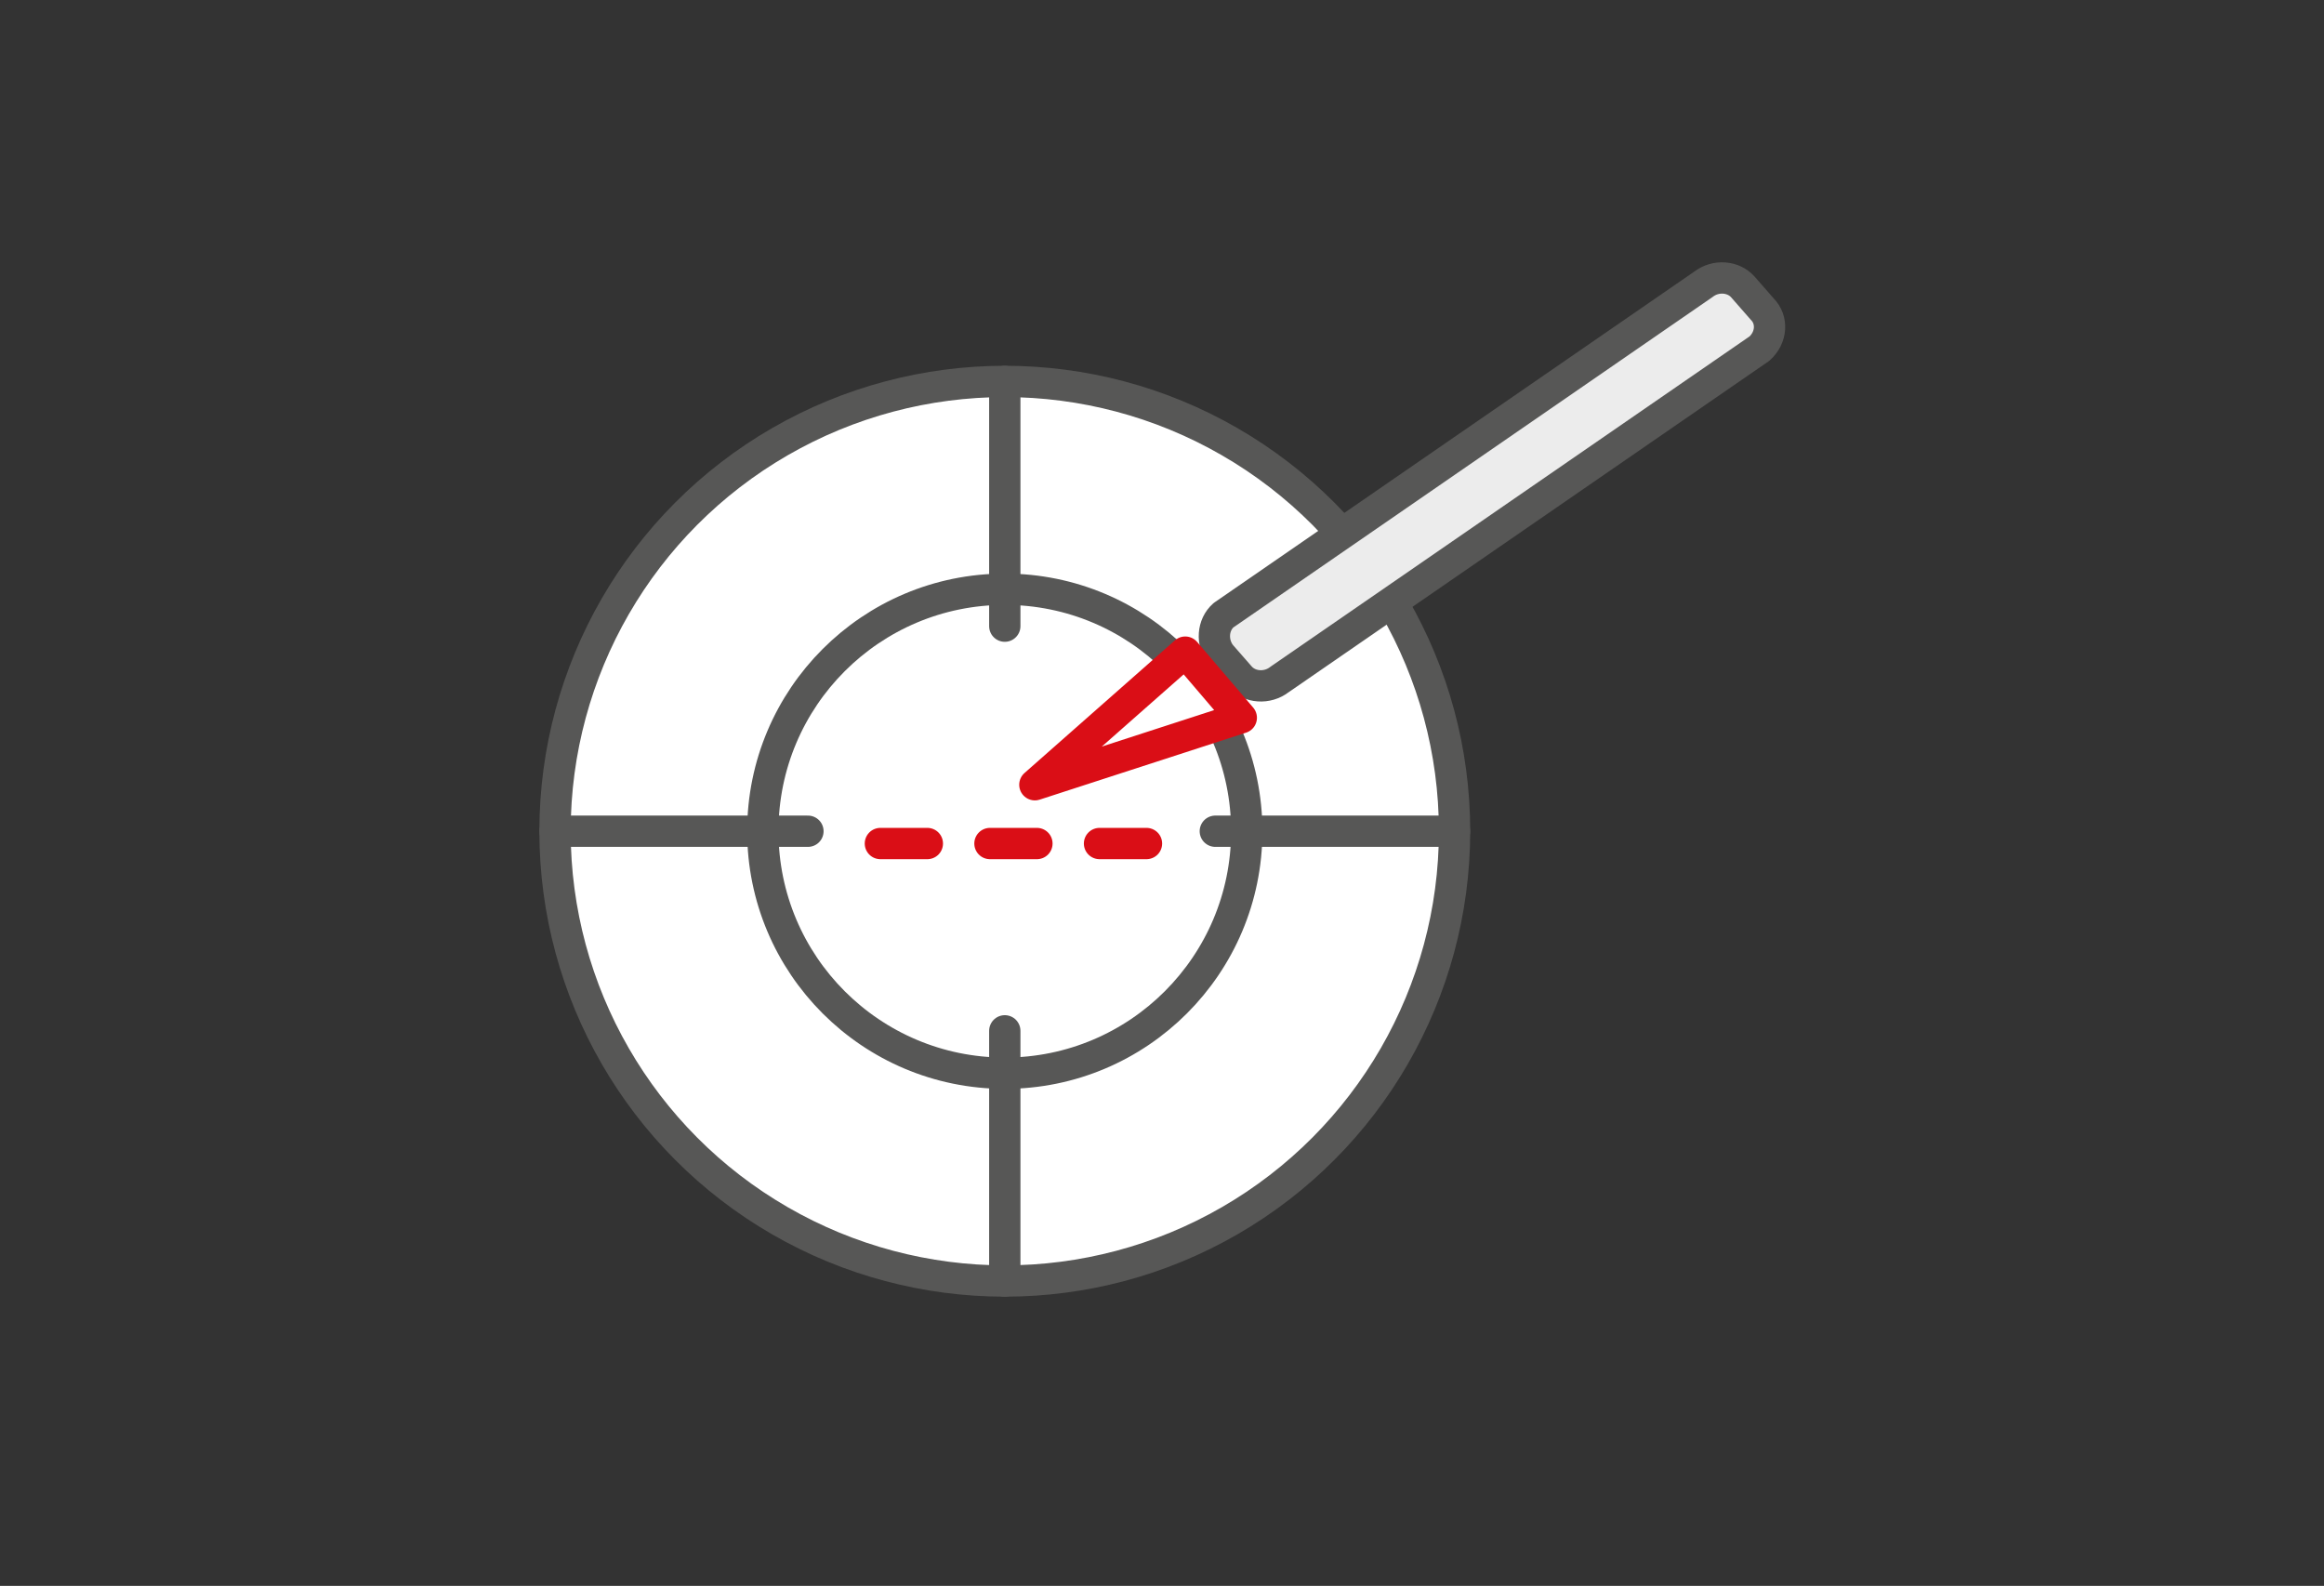
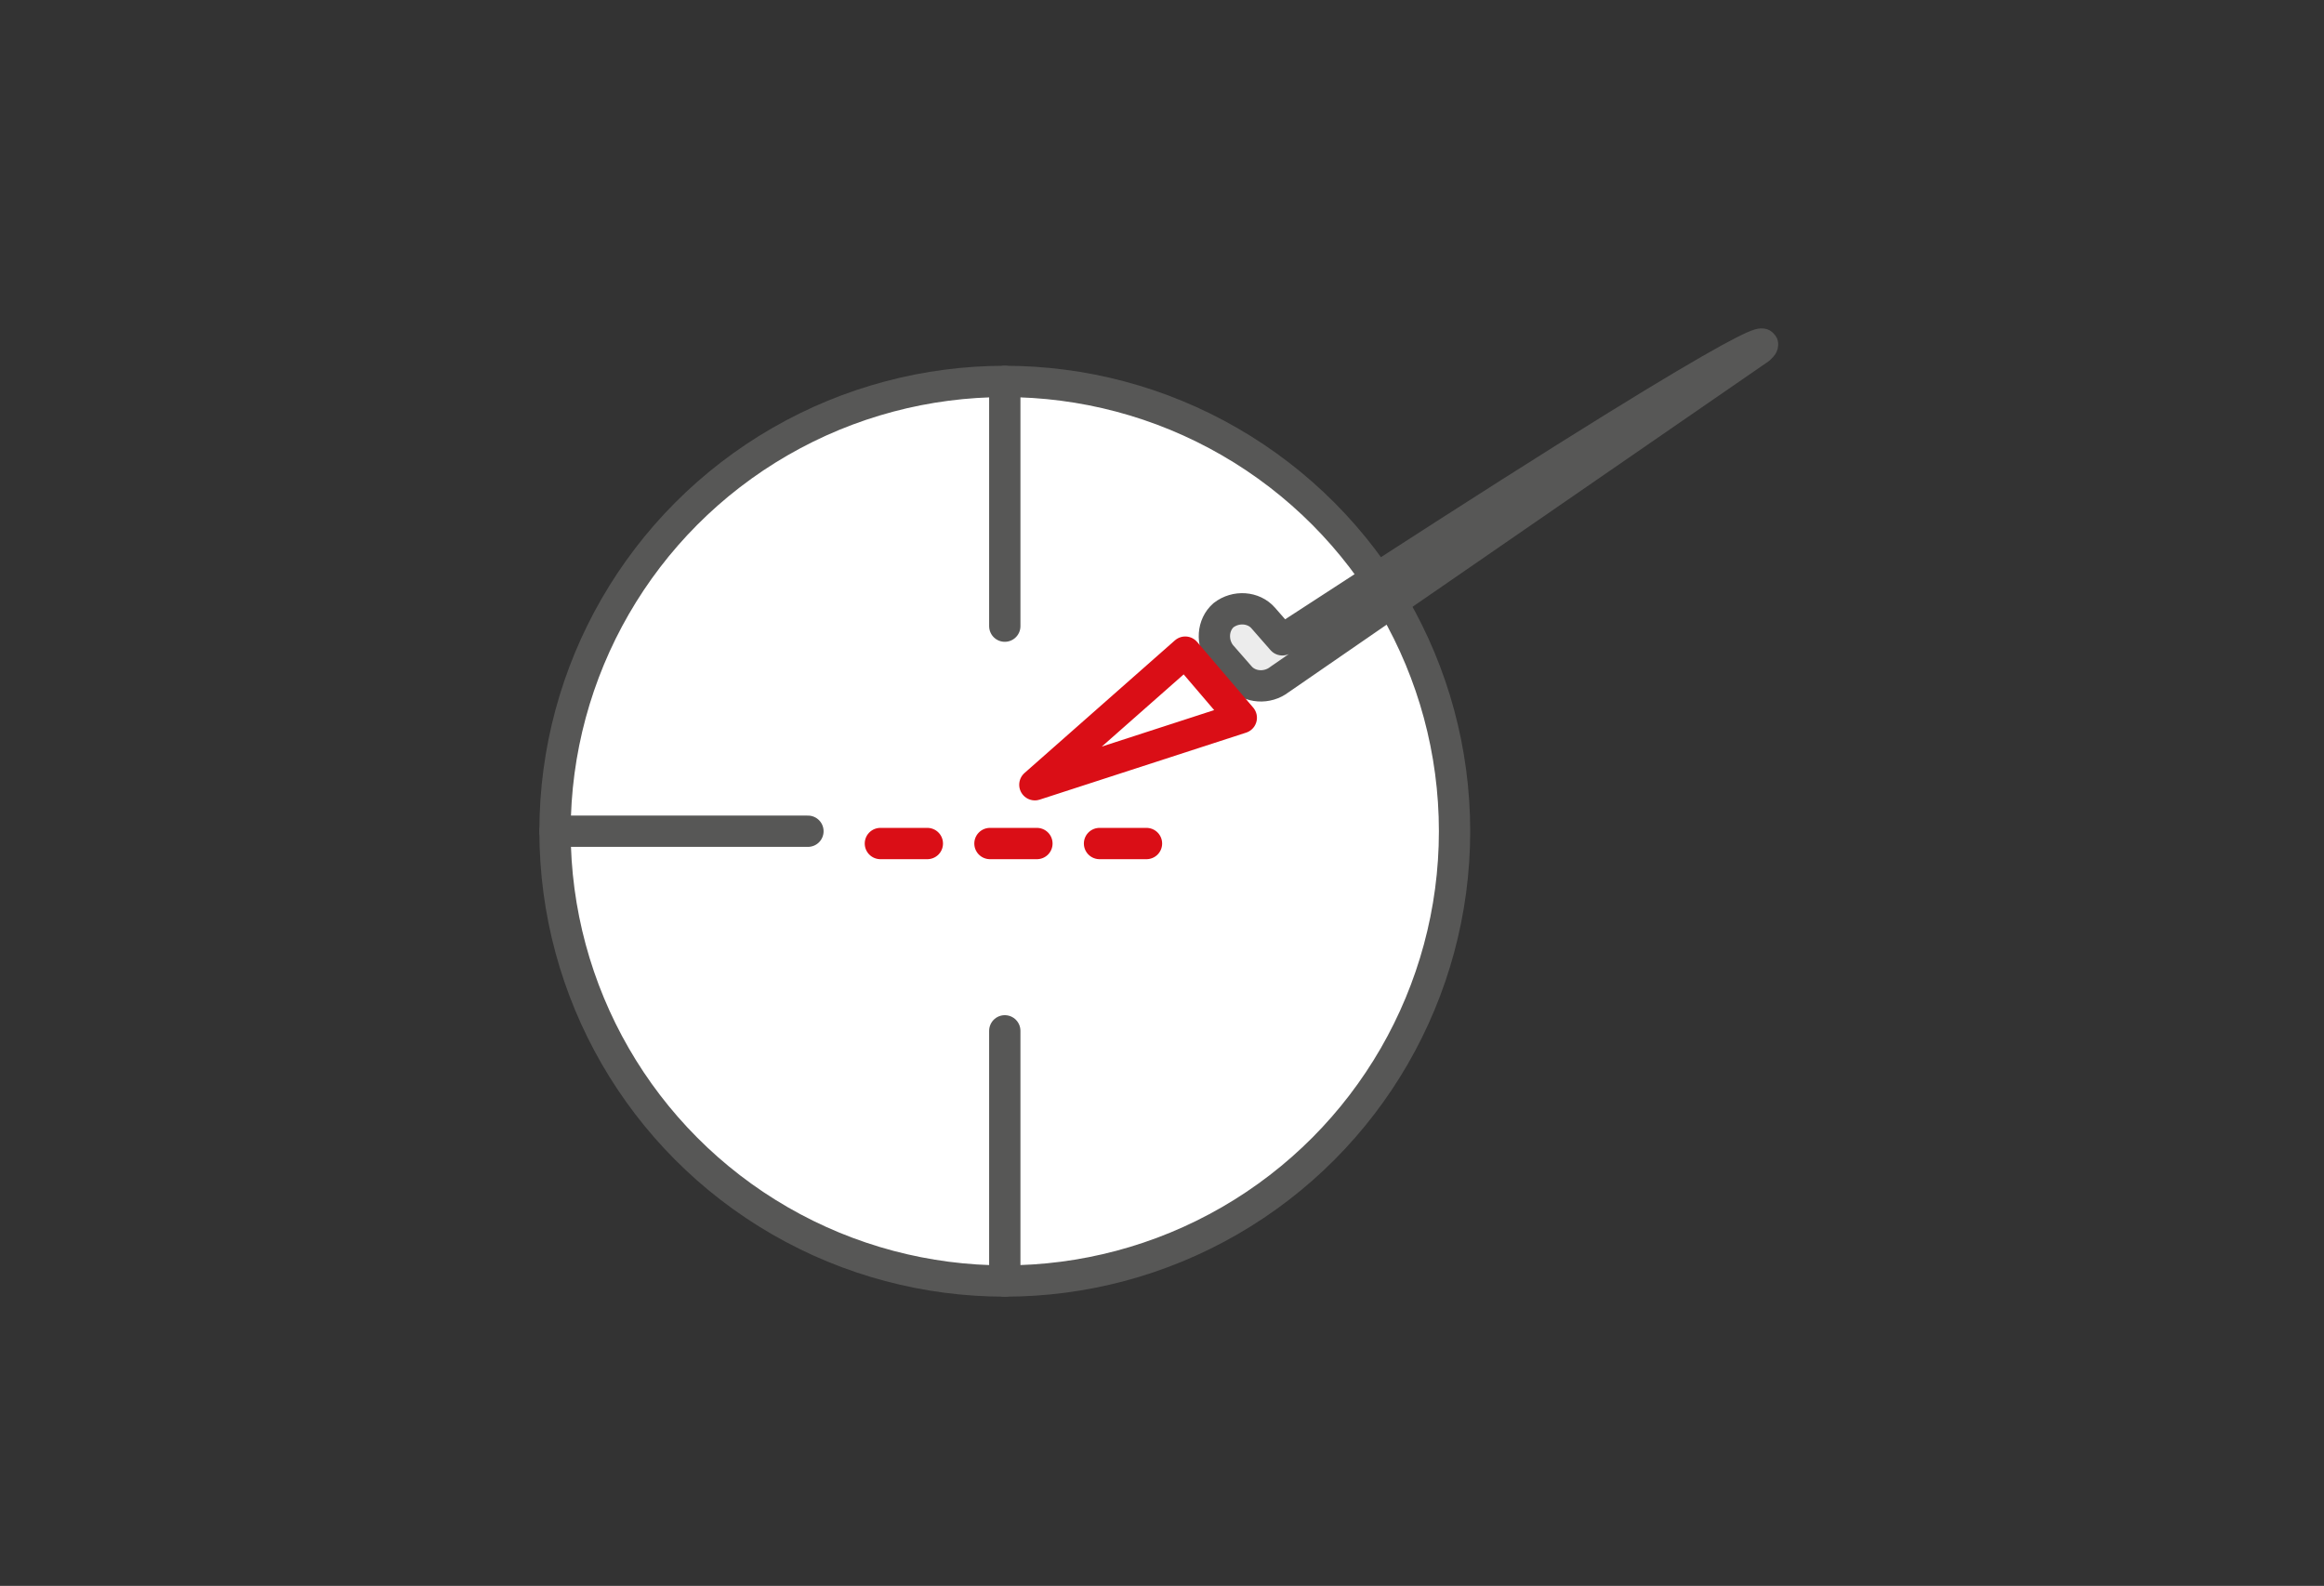
<svg xmlns="http://www.w3.org/2000/svg" version="1.1" id="Guide" x="0px" y="0px" viewBox="0 0 170 116" style="enable-background:new 0 0 170 116;" xml:space="preserve">
  <rect x="0" y="0" width="170" height="116" fill="#333333" stroke="none" />
  <style type="text/css">
	.st0{fill:#FFFFFF;stroke:#575756;stroke-width:2;stroke-linecap:round;stroke-linejoin:round;stroke-miterlimit:10;}
	.st1{fill:#F9D8DC;}
	.st2{fill:none;stroke:#575756;stroke-width:2;stroke-linecap:round;stroke-linejoin:round;stroke-miterlimit:10;}
	.st3{fill:#F9D8DC;stroke:#DA0E16;stroke-width:2;stroke-linecap:round;stroke-linejoin:round;stroke-miterlimit:10;}
	.st4{fill:#FFFFFF;stroke:#DA0E16;stroke-width:2;stroke-linecap:round;stroke-linejoin:round;stroke-miterlimit:10;}
	.st5{fill:none;stroke:#DA0E16;stroke-width:2;stroke-linecap:round;stroke-linejoin:round;stroke-miterlimit:10;}
	.st6{fill:#FFFFFF;stroke:#575756;stroke-width:2.29;stroke-linecap:round;stroke-linejoin:round;stroke-miterlimit:10;}
	.st7{fill:none;stroke:#575756;stroke-width:2.29;stroke-linecap:round;stroke-linejoin:round;stroke-miterlimit:10;}
	.st8{fill:#ECECEC;stroke:#575756;stroke-width:2.29;stroke-linecap:round;stroke-linejoin:round;stroke-miterlimit:10;}
	.st9{fill:#FFFFFF;stroke:#DA0E16;stroke-width:2.29;stroke-linecap:round;stroke-linejoin:round;stroke-miterlimit:10;}
	
		.st10{fill:none;stroke:#DA0E16;stroke-width:2.29;stroke-linecap:round;stroke-linejoin:round;stroke-miterlimit:10;stroke-dasharray:3.435,4.58;}
</style>
  <g>
    <g id="high_quality_3_">
      <rect x="1652.8" y="988.5" class="st0" width="44.8" height="59.6" />
      <polygon class="st1" points="1654.1,1043.2 1671,1024.9 1675.8,1029.2 1686.3,1018.3 1696.2,1031.1 1696.2,1046.6 1654.1,1046.6       " />
      <line class="st2" x1="1671" y1="1024.4" x2="1681.7" y2="1035.1" />
      <polyline class="st2" points="1697,1030.6 1686.3,1018.3 1675.8,1029.2   " />
      <circle class="st3" cx="1663.8" cy="1017.5" r="4.2" />
      <line class="st2" x1="1671" y1="1024.4" x2="1653.2" y2="1043.6" />
    </g>
    <line class="st2" x1="1662.1" y1="996.5" x2="1688.9" y2="996.5" />
    <line class="st2" x1="1662.1" y1="1003.9" x2="1688.9" y2="1003.9" />
  </g>
  <g>
    <g>
      <line class="st4" x1="1708.9" y1="999.2" x2="1705.2" y2="1002.9" />
      <line class="st4" x1="1641.4" y1="999.2" x2="1645.1" y2="1002.9" />
    </g>
    <g>
      <line class="st4" x1="1642.7" y1="1031.3" x2="1646.4" y2="1027.6" />
      <line class="st4" x1="1710.2" y1="1031.3" x2="1706.5" y2="1027.6" />
    </g>
    <line class="st5" x1="1712.1" y1="1015.2" x2="1718.1" y2="1015.2" />
    <line class="st5" x1="1634" y1="1015.2" x2="1640" y2="1015.2" />
  </g>
  <g>
    <g id="high_quality_4_">
      <rect x="1652.8" y="988.5" class="st0" width="44.8" height="59.6" />
      <polygon class="st1" points="1654.1,1043.2 1671,1024.9 1675.8,1029.2 1686.3,1018.3 1696.2,1031.1 1696.2,1046.6 1654.1,1046.6       " />
      <line class="st2" x1="1671" y1="1024.4" x2="1681.7" y2="1035.1" />
-       <polyline class="st2" points="1697,1030.6 1686.3,1018.3 1675.8,1029.2   " />
      <circle class="st3" cx="1663.8" cy="1017.5" r="4.2" />
      <line class="st2" x1="1671" y1="1024.4" x2="1653.2" y2="1043.6" />
    </g>
    <line class="st2" x1="1662.1" y1="996.5" x2="1688.9" y2="996.5" />
    <line class="st2" x1="1662.1" y1="1003.9" x2="1688.9" y2="1003.9" />
  </g>
  <g>
    <g>
      <line class="st4" x1="1708.9" y1="999.2" x2="1705.2" y2="1002.9" />
      <line class="st4" x1="1641.4" y1="999.2" x2="1645.1" y2="1002.9" />
    </g>
    <g>
      <line class="st4" x1="1642.7" y1="1031.3" x2="1646.4" y2="1027.6" />
      <line class="st4" x1="1710.2" y1="1031.3" x2="1706.5" y2="1027.6" />
    </g>
    <line class="st5" x1="1712.1" y1="1015.2" x2="1718.1" y2="1015.2" />
    <line class="st5" x1="1634" y1="1015.2" x2="1640" y2="1015.2" />
  </g>
  <g>
    <g>
      <g id="high_quality_1_">
-         <rect x="1652.8" y="988.5" class="st0" width="44.8" height="59.6" />
        <polygon class="st1" points="1654.1,1043.2 1671,1024.9 1675.8,1029.2 1686.3,1018.3 1696.2,1031.1 1696.2,1046.6 1654.1,1046.6         " />
        <line class="st2" x1="1671" y1="1024.4" x2="1681.7" y2="1035.1" />
        <polyline class="st2" points="1697,1030.6 1686.3,1018.3 1675.8,1029.2    " />
        <circle class="st3" cx="1663.8" cy="1017.5" r="4.2" />
        <line class="st2" x1="1671" y1="1024.4" x2="1653.2" y2="1043.6" />
      </g>
      <line class="st2" x1="1662.1" y1="996.5" x2="1688.9" y2="996.5" />
      <line class="st2" x1="1662.1" y1="1003.9" x2="1688.9" y2="1003.9" />
    </g>
    <g>
      <g>
        <line class="st4" x1="1708.9" y1="999.2" x2="1705.2" y2="1002.9" />
        <line class="st4" x1="1641.4" y1="999.2" x2="1645.1" y2="1002.9" />
      </g>
      <g>
-         <line class="st4" x1="1642.7" y1="1031.3" x2="1646.4" y2="1027.6" />
        <line class="st4" x1="1710.2" y1="1031.3" x2="1706.5" y2="1027.6" />
      </g>
      <line class="st5" x1="1712.1" y1="1015.2" x2="1718.1" y2="1015.2" />
      <line class="st5" x1="1634" y1="1015.2" x2="1640" y2="1015.2" />
    </g>
  </g>
  <g>
    <g id="high_quality_2_">
      <rect x="1652.8" y="988.5" class="st0" width="44.8" height="59.6" />
      <polygon class="st1" points="1654.1,1043.2 1671,1024.9 1675.8,1029.2 1686.3,1018.3 1696.2,1031.1 1696.2,1046.6 1654.1,1046.6       " />
      <line class="st2" x1="1671" y1="1024.4" x2="1681.7" y2="1035.1" />
      <polyline class="st2" points="1697,1030.6 1686.3,1018.3 1675.8,1029.2   " />
      <circle class="st3" cx="1663.8" cy="1017.5" r="4.2" />
      <line class="st2" x1="1671" y1="1024.4" x2="1653.2" y2="1043.6" />
    </g>
    <line class="st2" x1="1662.1" y1="996.5" x2="1688.9" y2="996.5" />
    <line class="st2" x1="1662.1" y1="1003.9" x2="1688.9" y2="1003.9" />
  </g>
  <g>
    <g>
      <line class="st4" x1="1708.9" y1="999.2" x2="1705.2" y2="1002.9" />
      <line class="st4" x1="1641.4" y1="999.2" x2="1645.1" y2="1002.9" />
    </g>
    <g>
      <line class="st4" x1="1642.7" y1="1031.3" x2="1646.4" y2="1027.6" />
      <line class="st4" x1="1710.2" y1="1031.3" x2="1706.5" y2="1027.6" />
    </g>
    <line class="st5" x1="1712.1" y1="1015.2" x2="1718.1" y2="1015.2" />
    <line class="st5" x1="1634" y1="1015.2" x2="1640" y2="1015.2" />
  </g>
  <g>
    <circle class="st6" cx="73.5" cy="60.8" r="32.9" />
-     <circle class="st6" cx="73.5" cy="60.8" r="17.7" />
    <line class="st7" x1="40.6" y1="60.8" x2="59.1" y2="60.8" />
-     <line class="st7" x1="88.9" y1="60.8" x2="106.4" y2="60.8" />
    <line class="st7" x1="73.5" y1="27.9" x2="73.5" y2="45.8" />
    <line class="st7" x1="73.5" y1="75.4" x2="73.5" y2="93.7" />
    <g>
-       <path class="st8" d="M128.7,25.5L93.6,49.7c-0.9,0.7-2.2,0.6-2.9-0.2l-1.4-1.6c-0.7-0.9-0.6-2.2,0.2-2.9l35.1-24.2    c0.9-0.7,2.2-0.6,2.9,0.2l1.4,1.6C129.7,23.4,129.6,24.7,128.7,25.5z" />
+       <path class="st8" d="M128.7,25.5L93.6,49.7c-0.9,0.7-2.2,0.6-2.9-0.2l-1.4-1.6c-0.7-0.9-0.6-2.2,0.2-2.9c0.9-0.7,2.2-0.6,2.9,0.2l1.4,1.6C129.7,23.4,129.6,24.7,128.7,25.5z" />
      <polygon class="st9" points="90.8,52.5 75.7,57.4 86.7,47.7   " />
    </g>
    <line class="st10" x1="64.4" y1="61.7" x2="84.6" y2="61.7" />
  </g>
</svg>